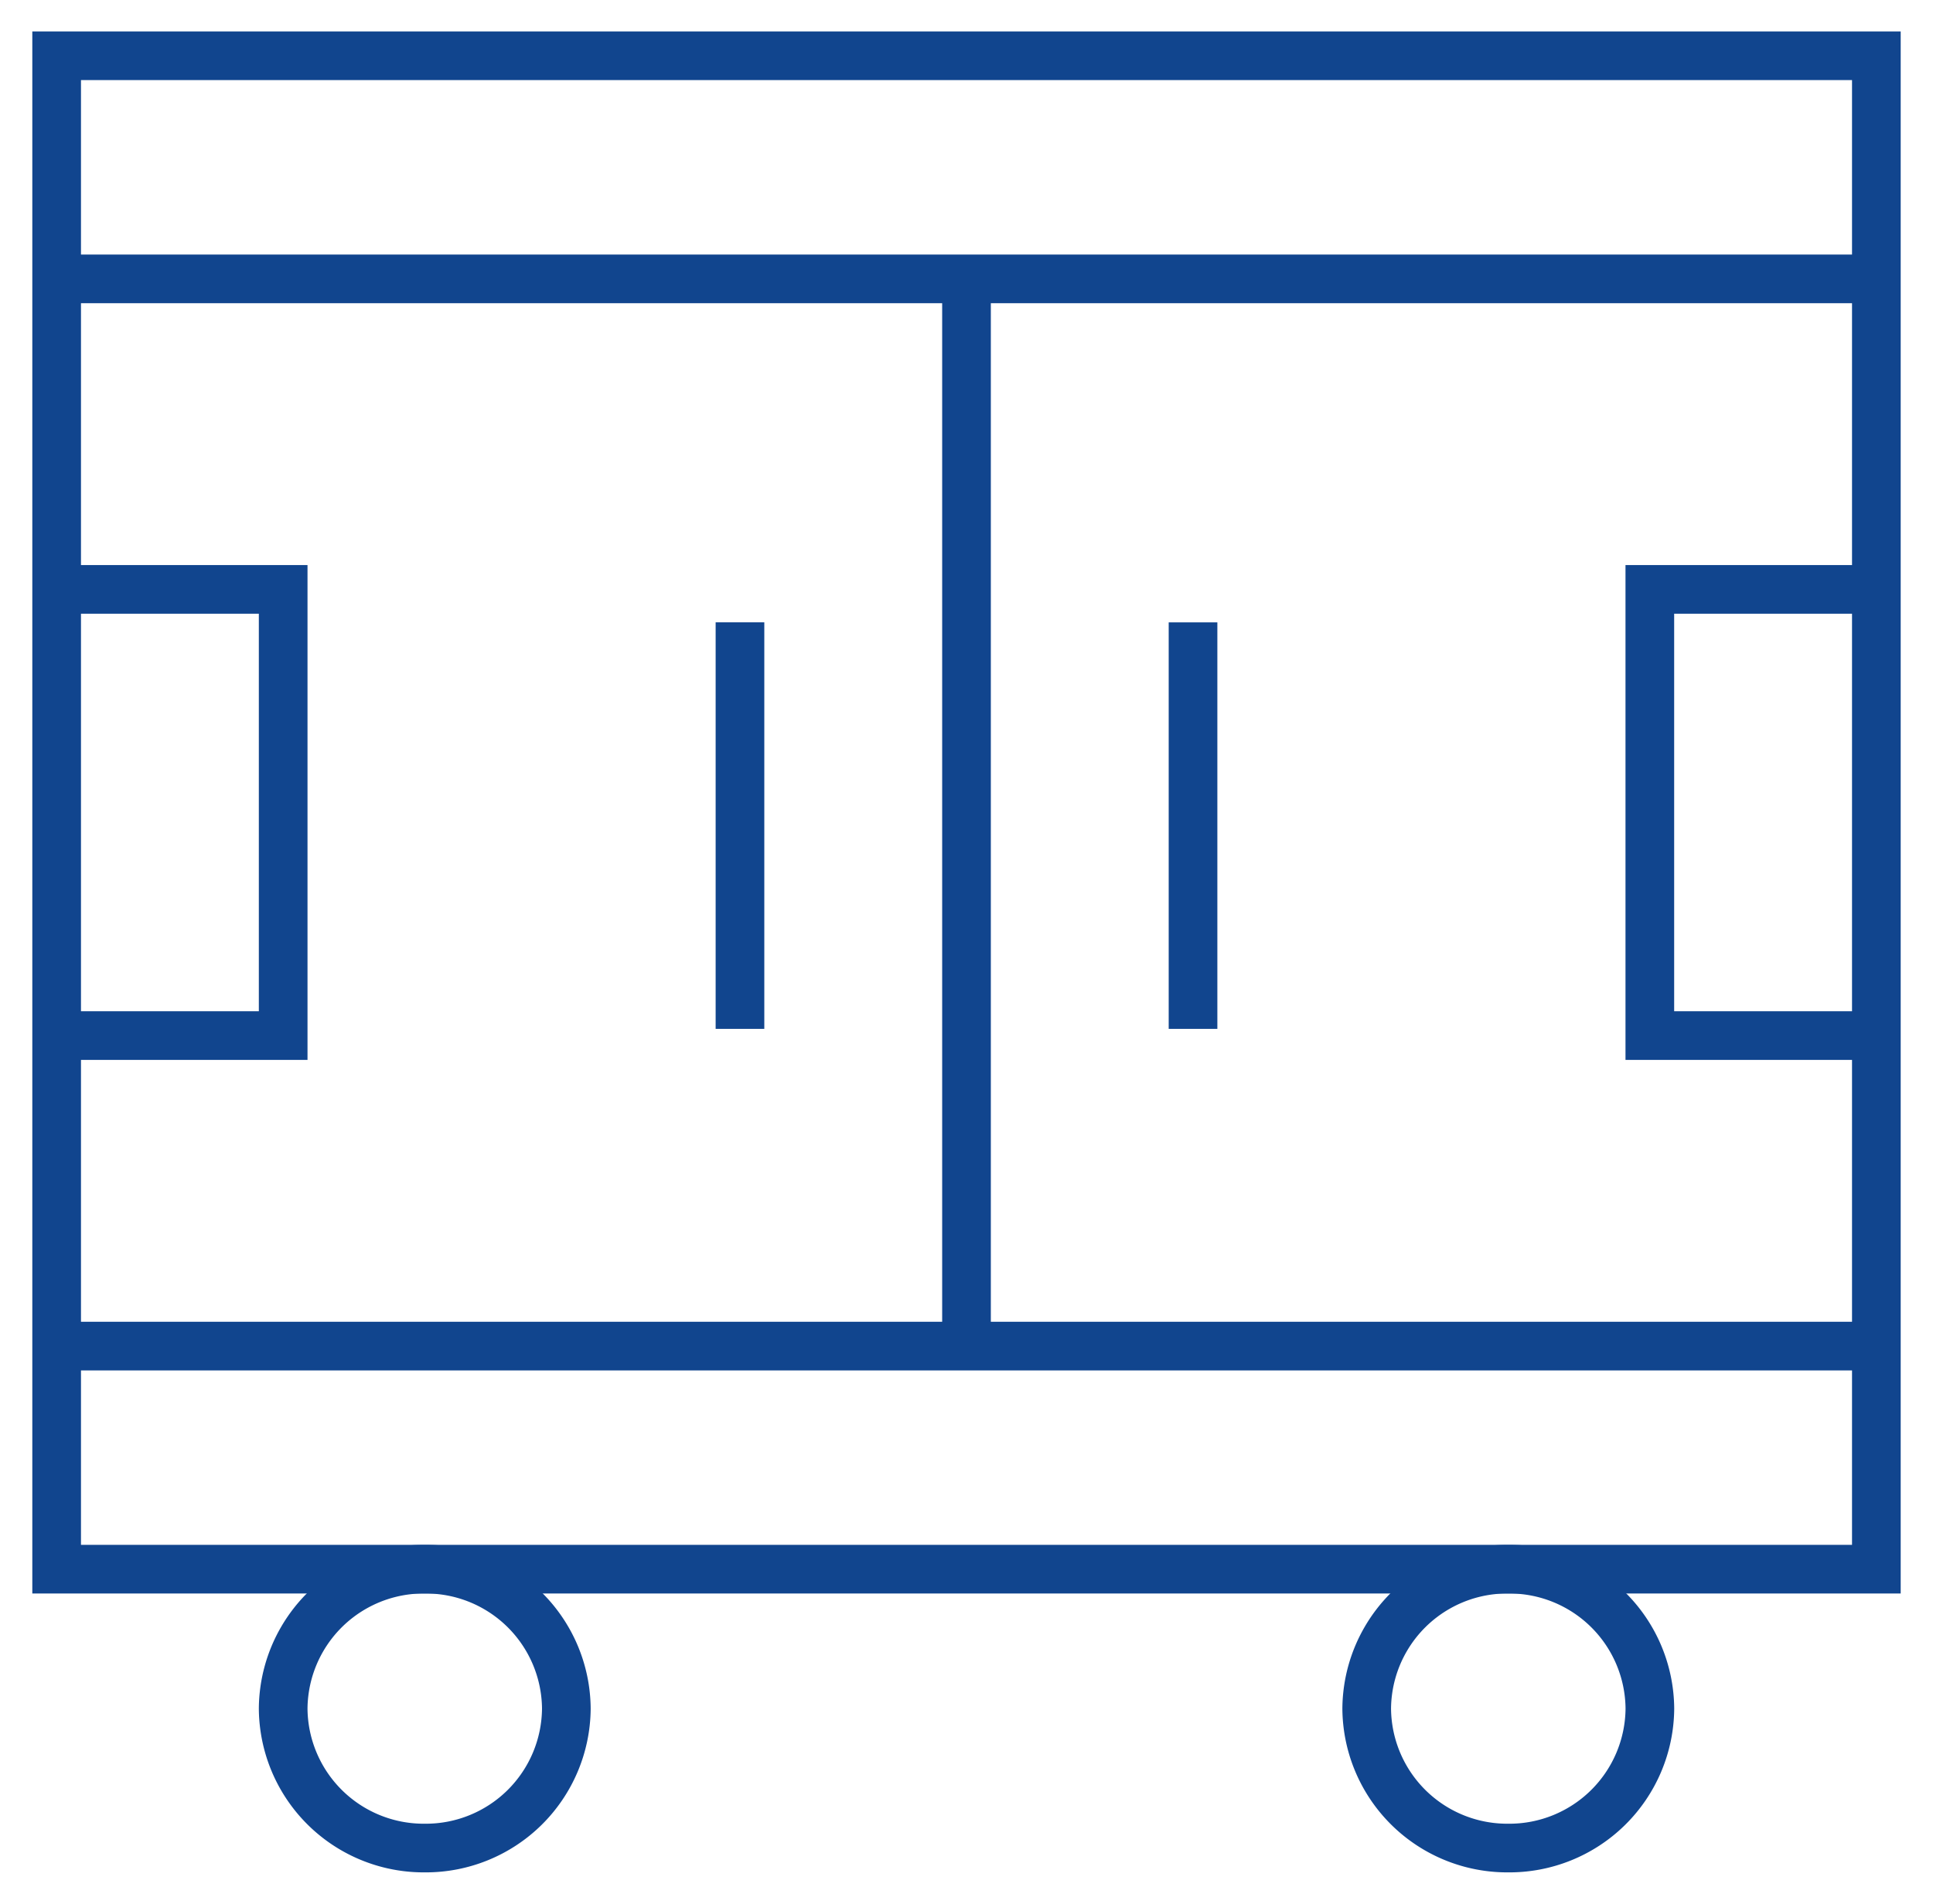
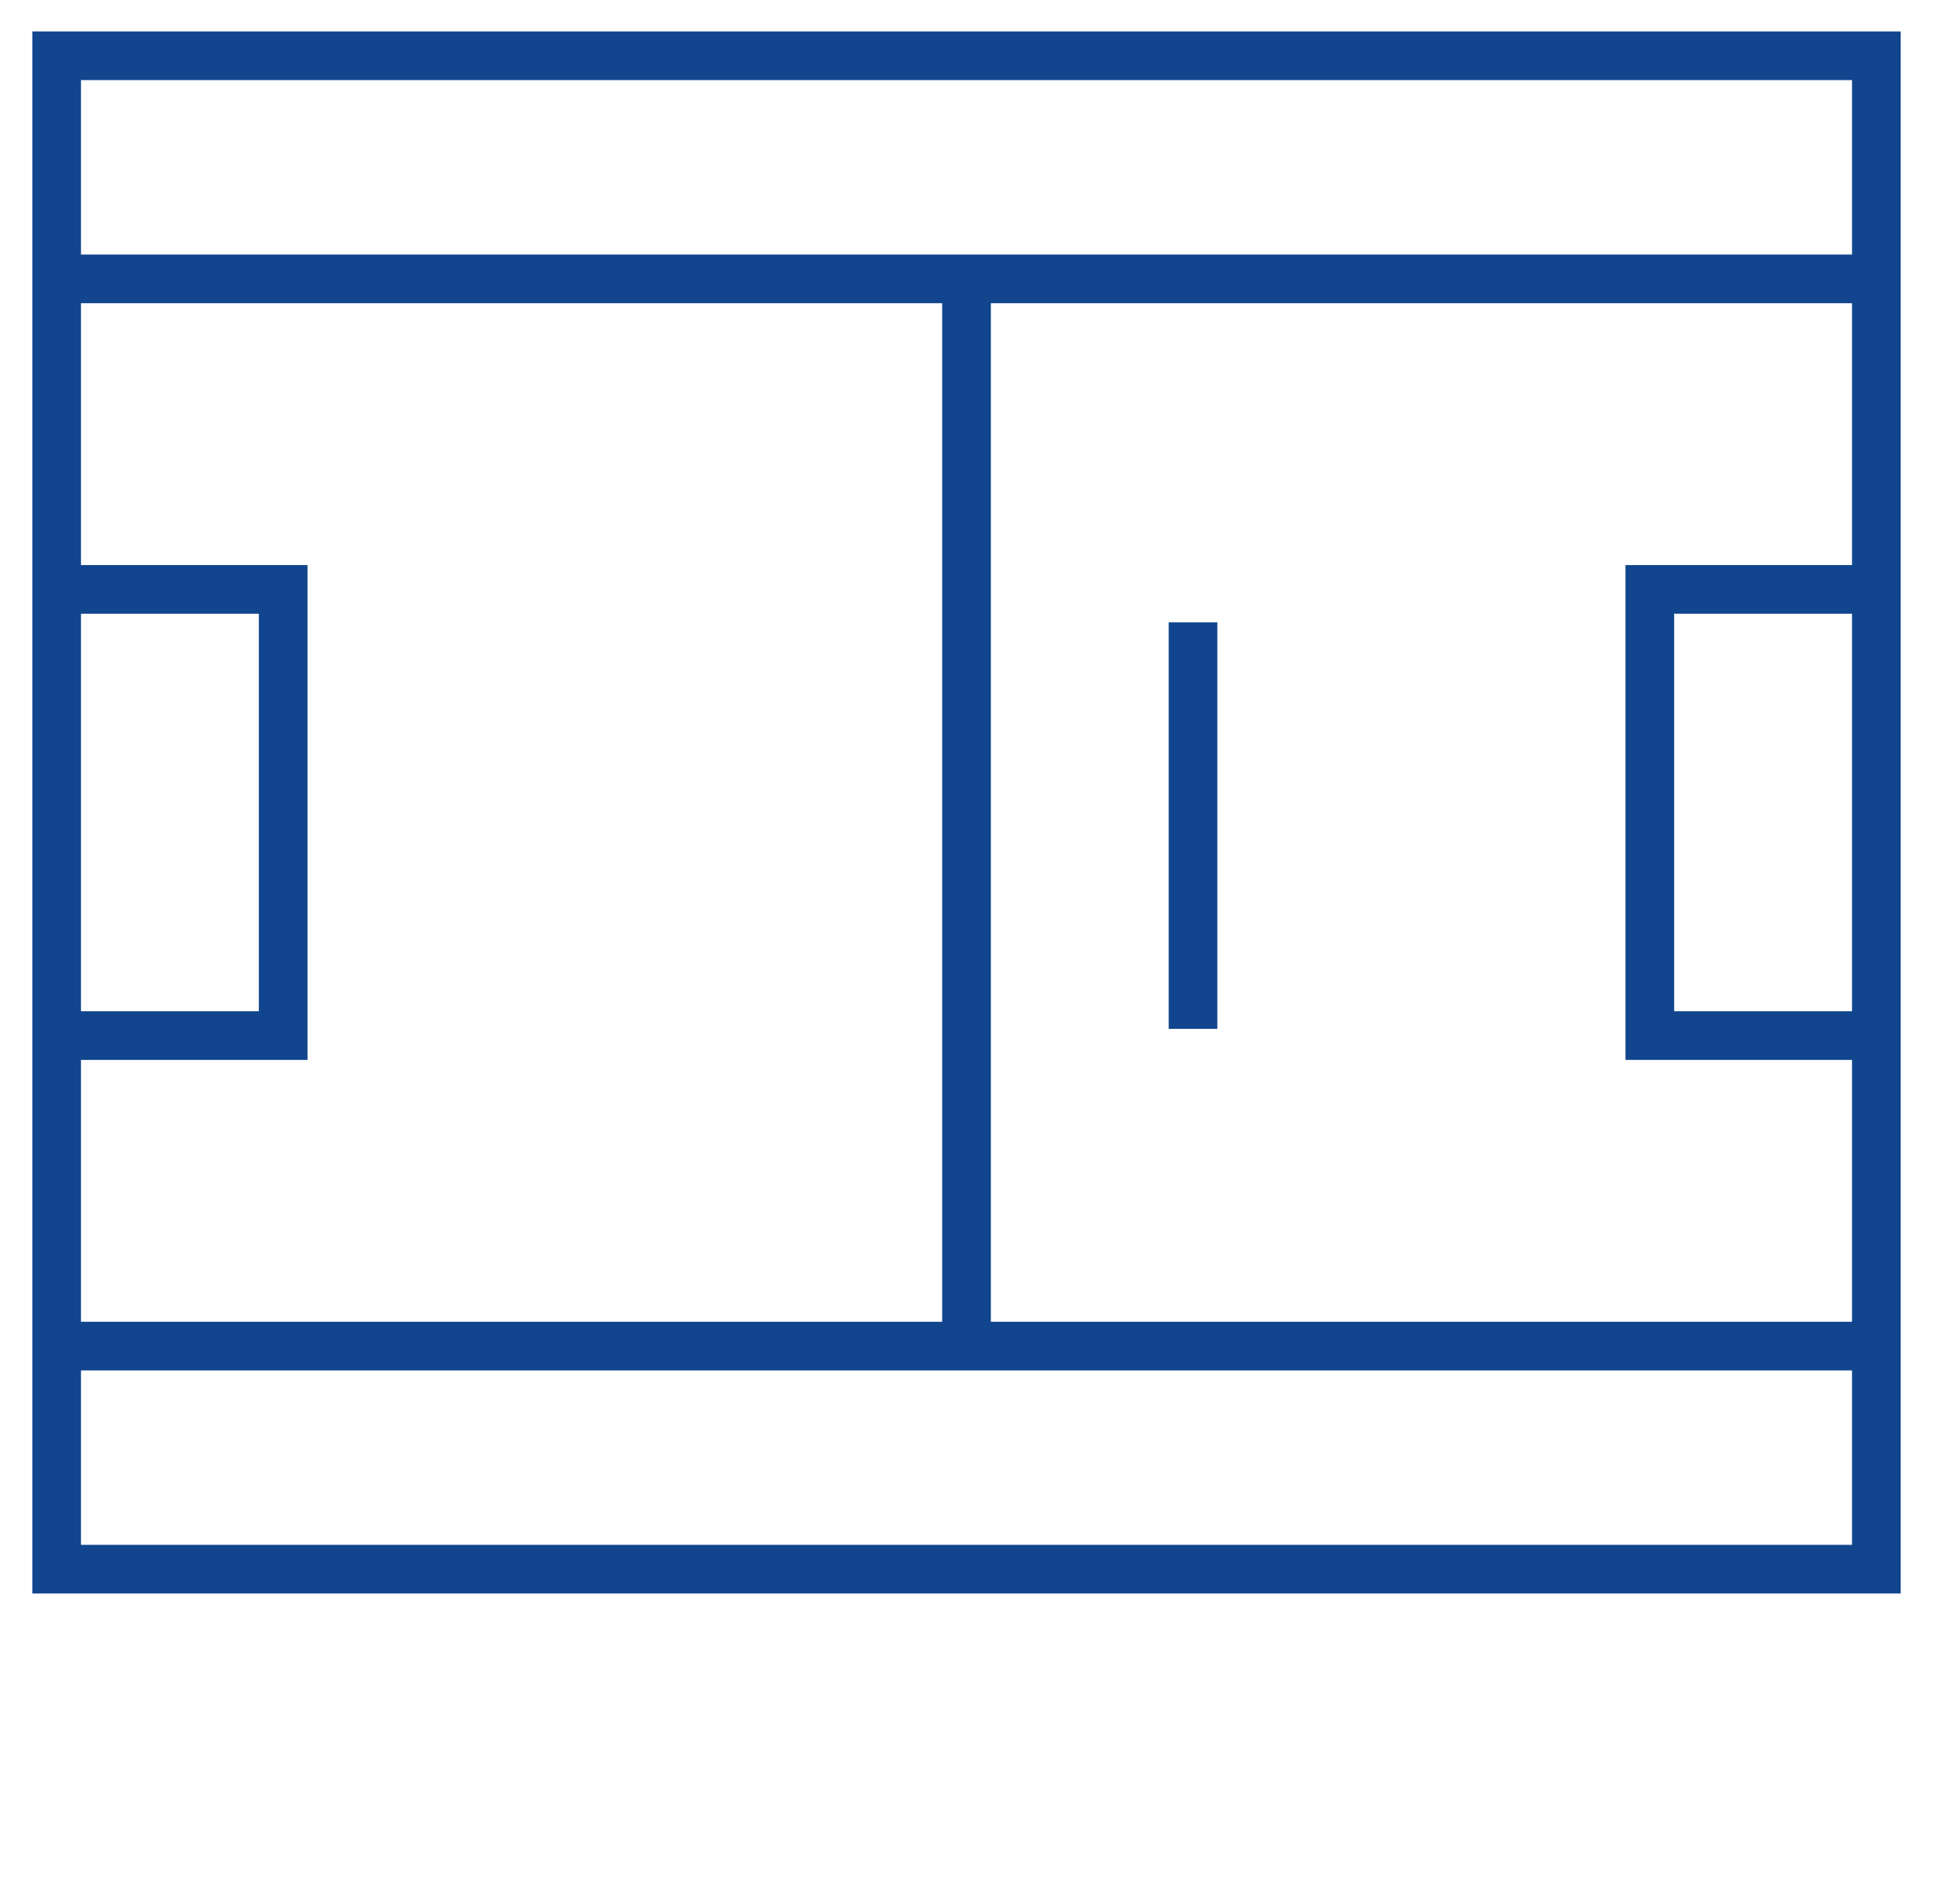
<svg xmlns="http://www.w3.org/2000/svg" id="g1386" width="39.722" height="39.131" viewBox="0 0 39.722 39.131">
  <defs>
    <clipPath id="clip-path">
      <path id="path1392" d="M0-682.665H39.722v39.131H0Z" transform="translate(0 682.665)" fill="none" />
    </clipPath>
  </defs>
  <g id="g1388" transform="translate(0 0)">
    <g id="g1390" clip-path="url(#clip-path)">
      <path id="path1396" d="M57.394-631.559H20v-31.106H57.394Z" transform="translate(-18.836 663.811)" fill="none" stroke="#11458E" stroke-miterlimit="10" stroke-width="1" />
    </g>
  </g>
  <g id="g1398" transform="translate(24.516 12.792)">
    <path id="path1400" d="M0,0V8.355" fill="none" stroke="#11458E" stroke-miterlimit="10" stroke-width="1" />
  </g>
  <g id="g1402" transform="translate(15.206 12.792)">
-     <path id="path1404" d="M0-191.644V-200" transform="translate(0 199.999)" fill="none" stroke="#11458E" stroke-miterlimit="10" stroke-width="1" />
-   </g>
+     </g>
  <g id="g1406" transform="translate(0 0)">
    <g id="g1408" clip-path="url(#clip-path)">
      <g id="g1414" transform="translate(1.164 5.732)">
        <path id="path1416" d="M-605.271,0h-37.395" transform="translate(642.665)" fill="none" stroke="#11458E" stroke-miterlimit="10" stroke-width="1" />
      </g>
      <g id="g1418" transform="translate(1.164 27.667)">
        <path id="path1420" d="M0,0H37.394" fill="none" stroke="#11458E" stroke-miterlimit="10" stroke-width="1" />
      </g>
      <g id="g1422" transform="translate(1.164 12.114)">
        <path id="path1424" d="M0,0H4.655V9.171H0" fill="none" stroke="#11458E" stroke-miterlimit="10" stroke-width="1" />
      </g>
      <g id="g1426" transform="translate(33.903 12.114)">
        <path id="path1428" d="M-75.345,0H-80V9.171h4.655" transform="translate(80)" fill="none" stroke="#11458E" stroke-miterlimit="10" stroke-width="1" />
      </g>
    </g>
  </g>
  <g id="g1430" transform="translate(19.861 6.117)">
    <path id="path1432" d="M0-360.96v-21.706" transform="translate(0 382.666)" fill="none" stroke="#11458E" stroke-miterlimit="10" stroke-width="1" />
  </g>
  <g id="g1434" transform="translate(0 0)">
    <g id="g1436" clip-path="url(#clip-path)">
      <g id="g1442" transform="translate(5.819 32.252)">
-         <path id="path1444" d="M-94.181-47.134a2.888,2.888,0,0,1-2.909,2.866A2.888,2.888,0,0,1-100-47.134,2.888,2.888,0,0,1-97.09-50,2.888,2.888,0,0,1-94.181-47.134Z" transform="translate(100 50)" fill="none" stroke="#11458E" stroke-miterlimit="10" stroke-width="1" />
-       </g>
+         </g>
      <g id="g1446" transform="translate(28.085 32.252)">
-         <path id="path1448" d="M-94.181-47.134a2.888,2.888,0,0,1-2.909,2.866A2.888,2.888,0,0,1-100-47.134,2.888,2.888,0,0,1-97.09-50,2.888,2.888,0,0,1-94.181-47.134Z" transform="translate(100 50)" fill="none" stroke="#11458E" stroke-miterlimit="10" stroke-width="1" />
-       </g>
+         </g>
    </g>
  </g>
</svg>